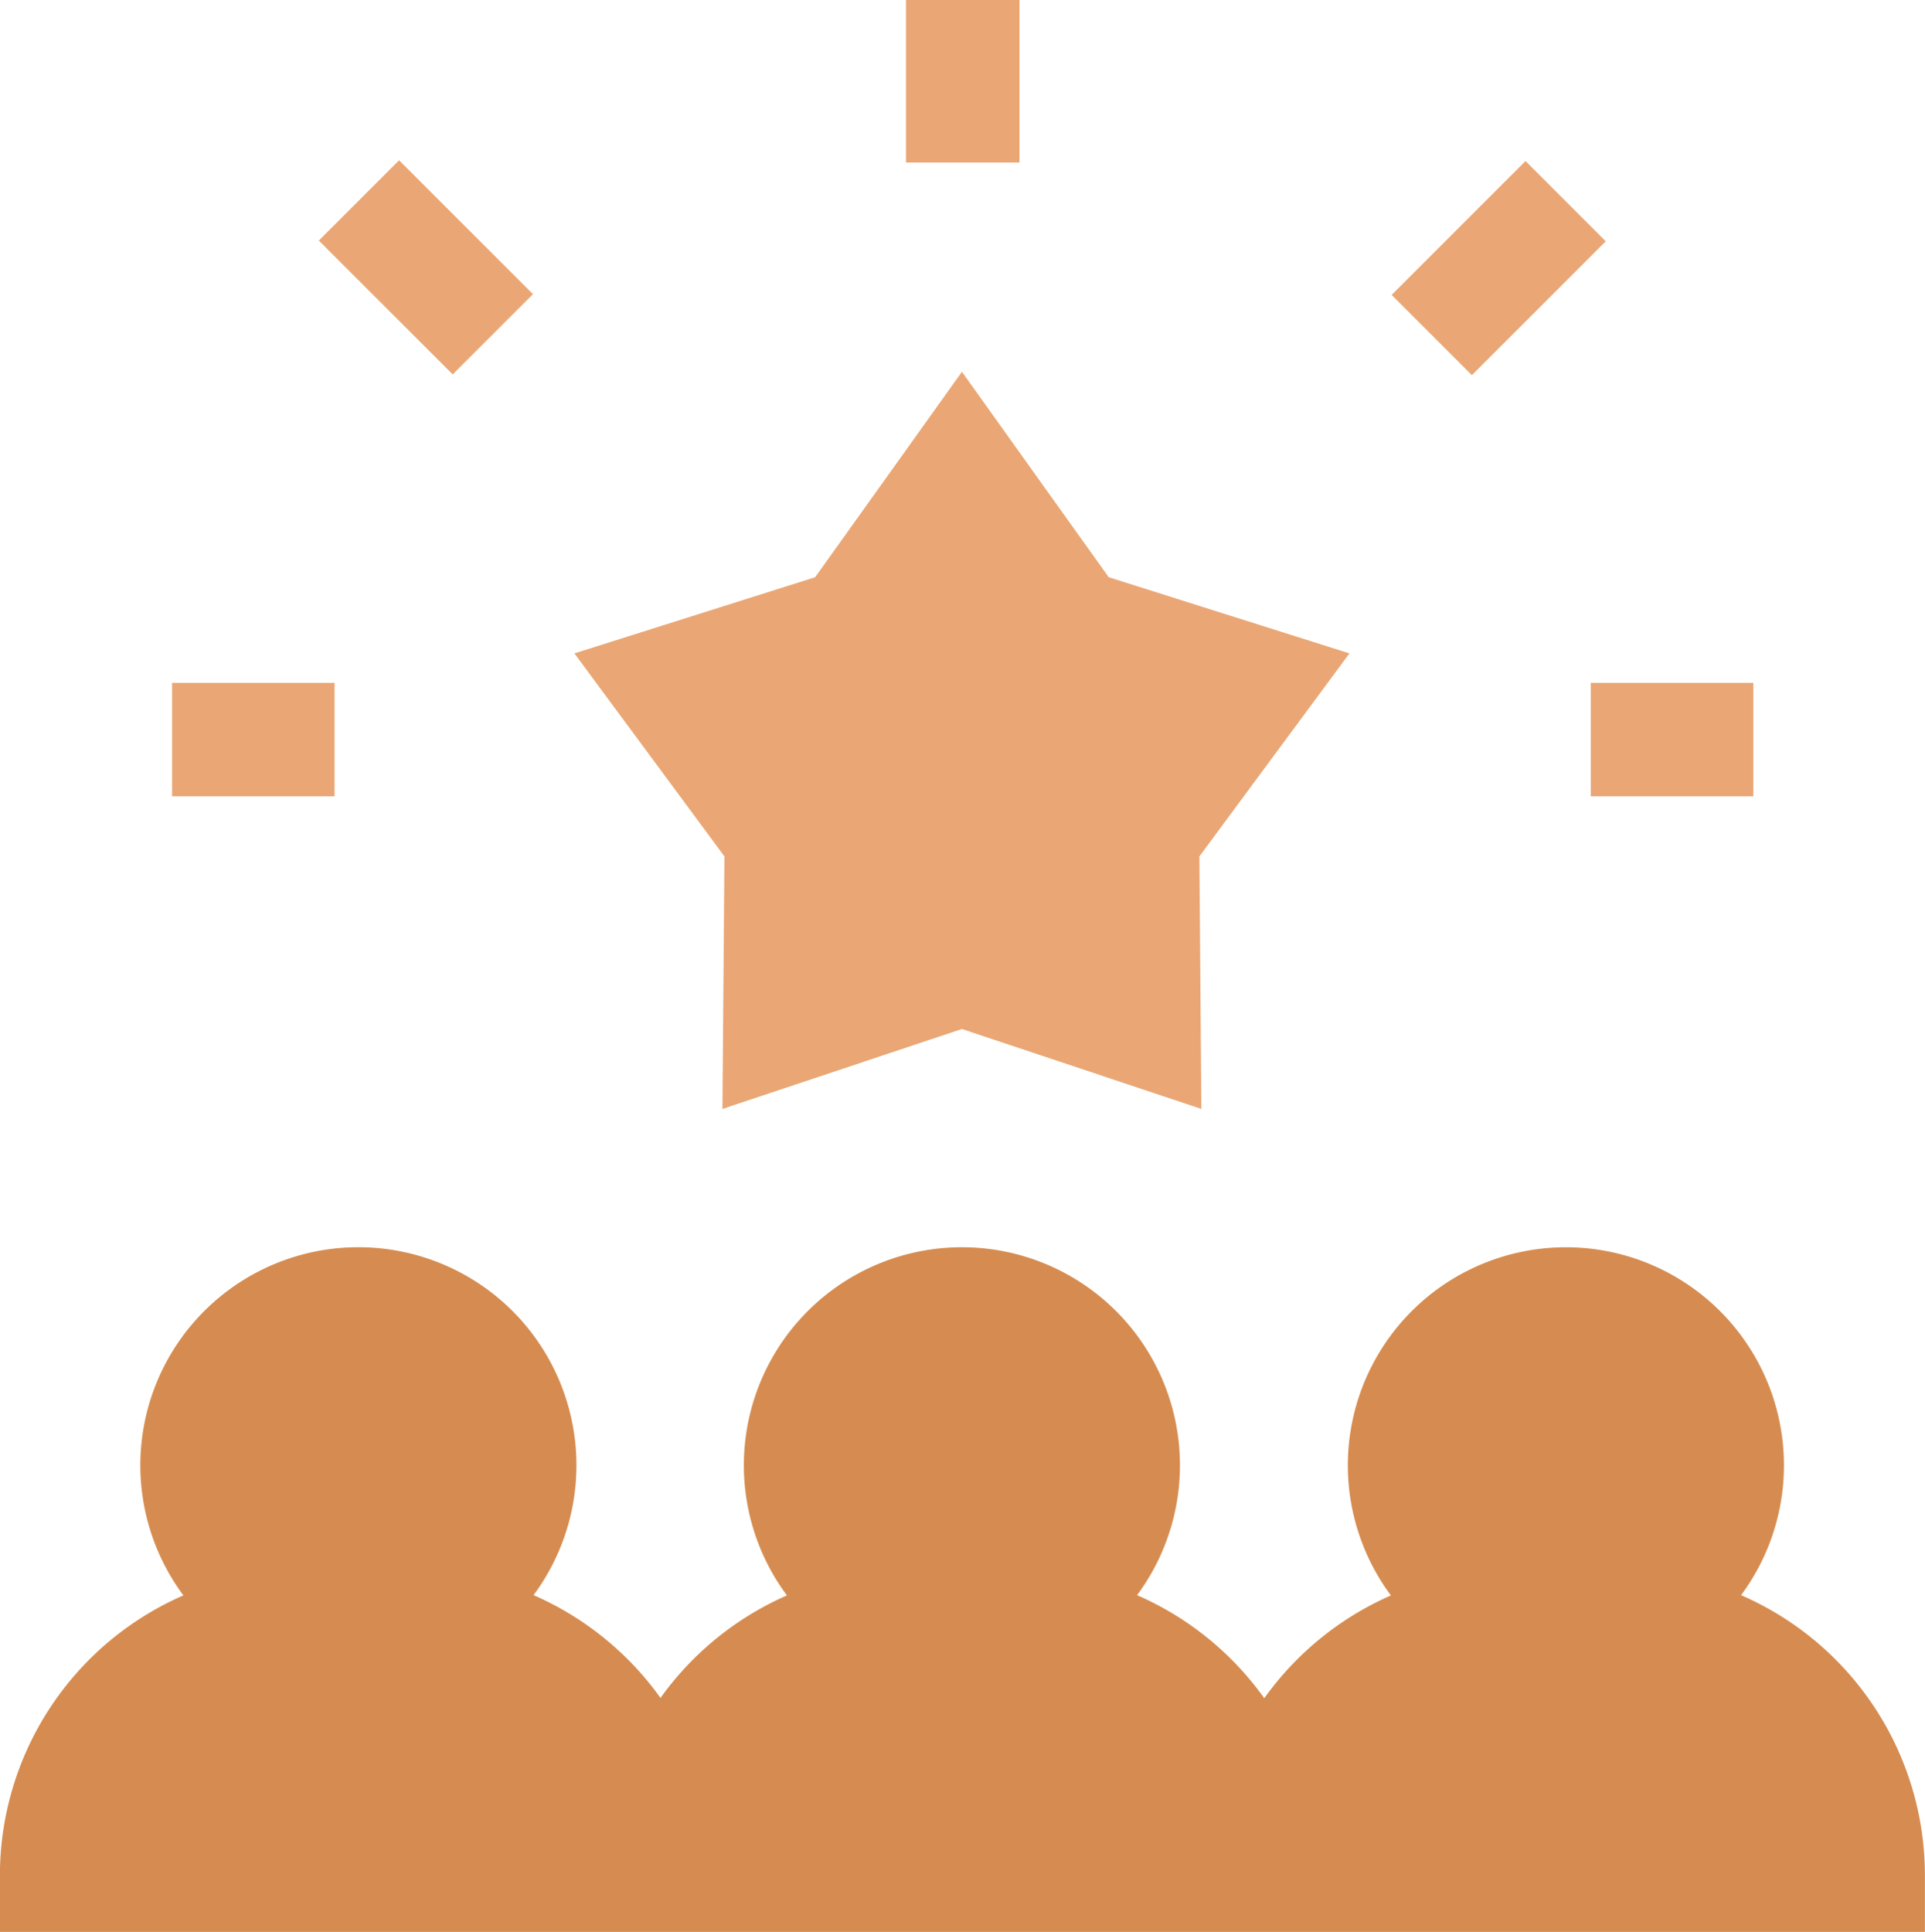
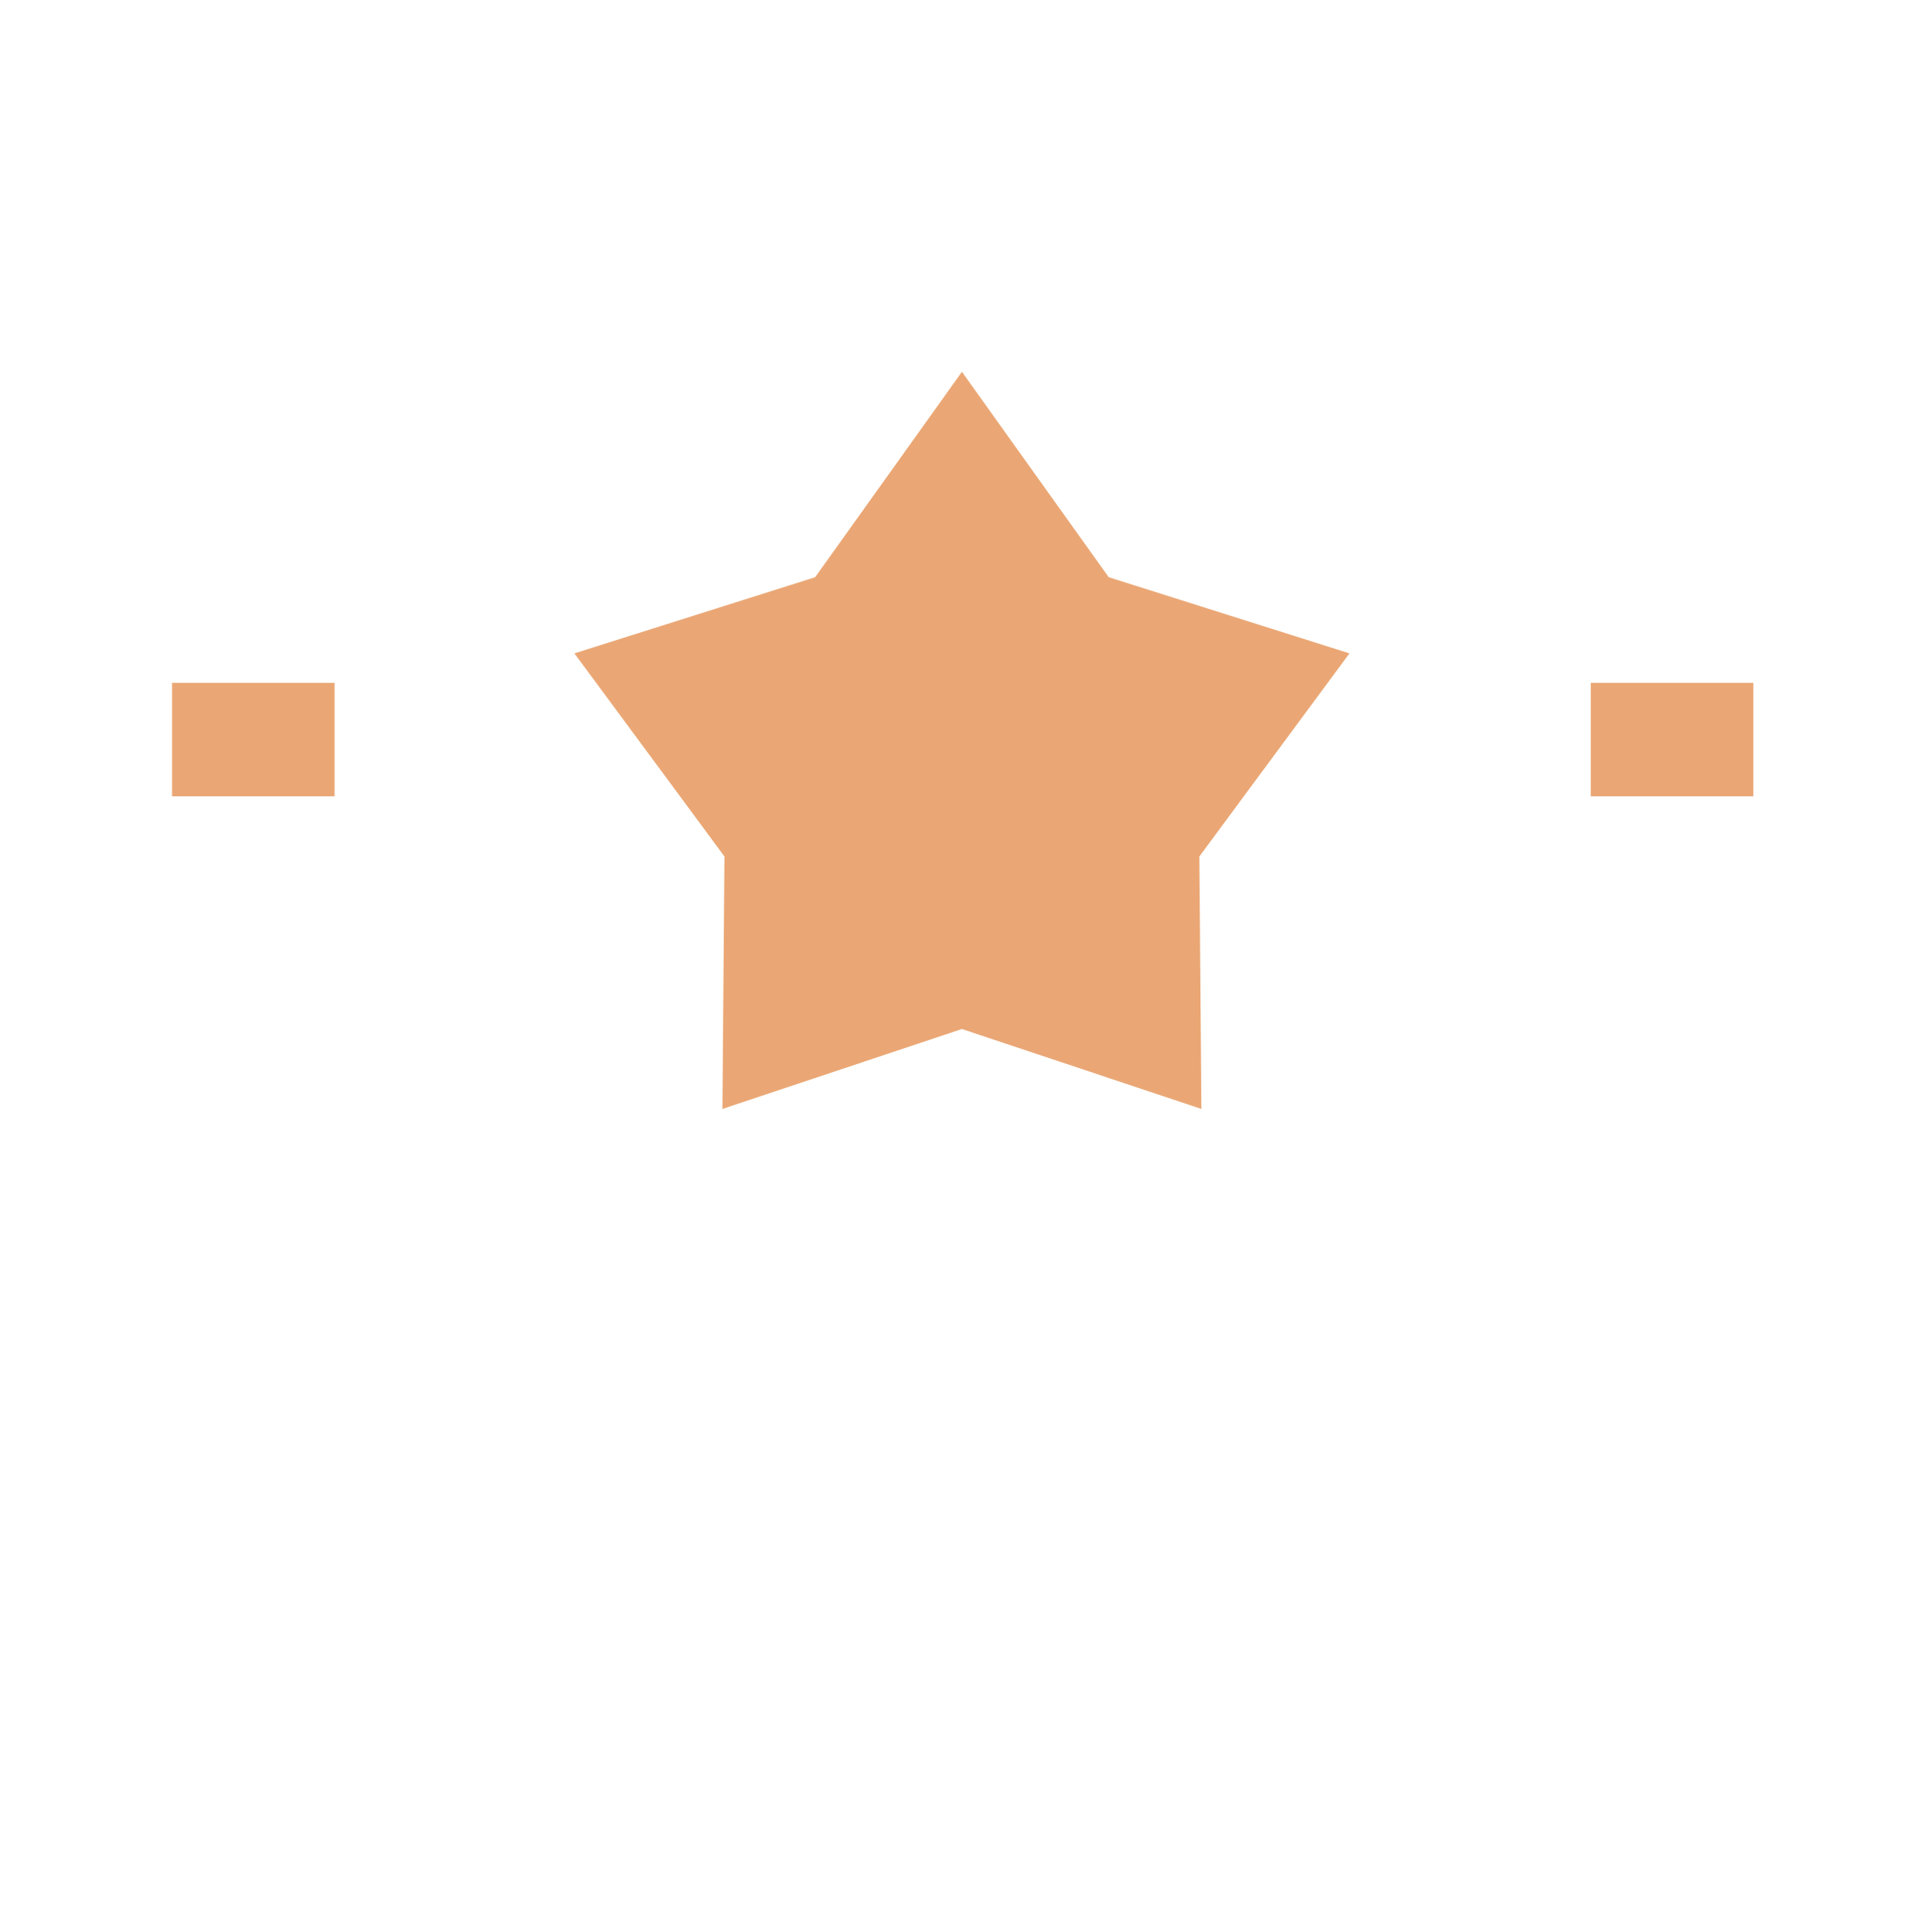
<svg xmlns="http://www.w3.org/2000/svg" id="harmonie_interpsersonnelle" data-name="harmonie interpsersonnelle" width="91" height="91.322" viewBox="0 0 91 91.322">
  <g id="Groupe_198" data-name="Groupe 198" transform="translate(0 58.966)">
    <g id="Groupe_197" data-name="Groupe 197">
-       <path id="Tracé_2006" data-name="Tracé 2006" d="M83.209,347.035a10.308,10.308,0,1,0-16.553.012,14.505,14.505,0,0,0-5.986,4.859,14.5,14.5,0,0,0-6.013-4.872,10.308,10.308,0,1,0-16.553.012,14.505,14.505,0,0,0-5.977,4.846,14.5,14.5,0,0,0-6-4.859,10.308,10.308,0,1,0-16.553.012A14.441,14.441,0,0,0,.9,360.268v2.683h91v-2.683A14.441,14.441,0,0,0,83.209,347.035Z" transform="translate(-0.904 -330.595)" fill="#d68c50" />
-     </g>
+       </g>
  </g>
  <g id="Groupe_200" data-name="Groupe 200" transform="translate(27.155 17.577)">
    <g id="Groupe_199" data-name="Groupe 199">
      <path id="Tracé_2007" data-name="Tracé 2007" d="M189.785,111.852l-11.38-3.6-6.939-9.711-6.939,9.711-11.38,3.6,7.092,9.6-.095,11.935,11.321-3.778,11.321,3.778-.095-11.935Z" transform="translate(-153.148 -98.543)" fill="#eaa775" />
    </g>
  </g>
  <g id="Groupe_202" data-name="Groupe 202" transform="translate(42.827)">
    <g id="Groupe_201" data-name="Groupe 201">
-       <rect id="Rectangle_168" data-name="Rectangle 168" width="5.366" height="7.683" fill="#eaa775" />
-     </g>
+       </g>
  </g>
  <g id="Groupe_204" data-name="Groupe 204" transform="translate(75.201 32.278)">
    <g id="Groupe_203" data-name="Groupe 203">
      <rect id="Rectangle_169" data-name="Rectangle 169" width="7.684" height="5.366" fill="#eaa775" />
    </g>
  </g>
  <g id="Groupe_206" data-name="Groupe 206" transform="translate(8.134 32.278)">
    <g id="Groupe_205" data-name="Groupe 205">
      <rect id="Rectangle_170" data-name="Rectangle 170" width="7.683" height="5.366" fill="#eaa775" />
    </g>
  </g>
  <g id="Groupe_208" data-name="Groupe 208" transform="translate(65.786 7.613)">
    <g id="Groupe_207" data-name="Groupe 207" transform="translate(0 0)">
-       <rect id="Rectangle_171" data-name="Rectangle 171" width="8.95" height="5.366" transform="translate(0 6.328) rotate(-45)" fill="#eaa775" />
-     </g>
+       </g>
  </g>
  <g id="Groupe_210" data-name="Groupe 210" transform="translate(15.072 7.577)">
    <g id="Groupe_209" data-name="Groupe 209" transform="translate(0 0)">
-       <rect id="Rectangle_172" data-name="Rectangle 172" width="5.366" height="8.95" transform="translate(0 3.794) rotate(-45)" fill="#eaa775" />
-     </g>
+       </g>
  </g>
</svg>